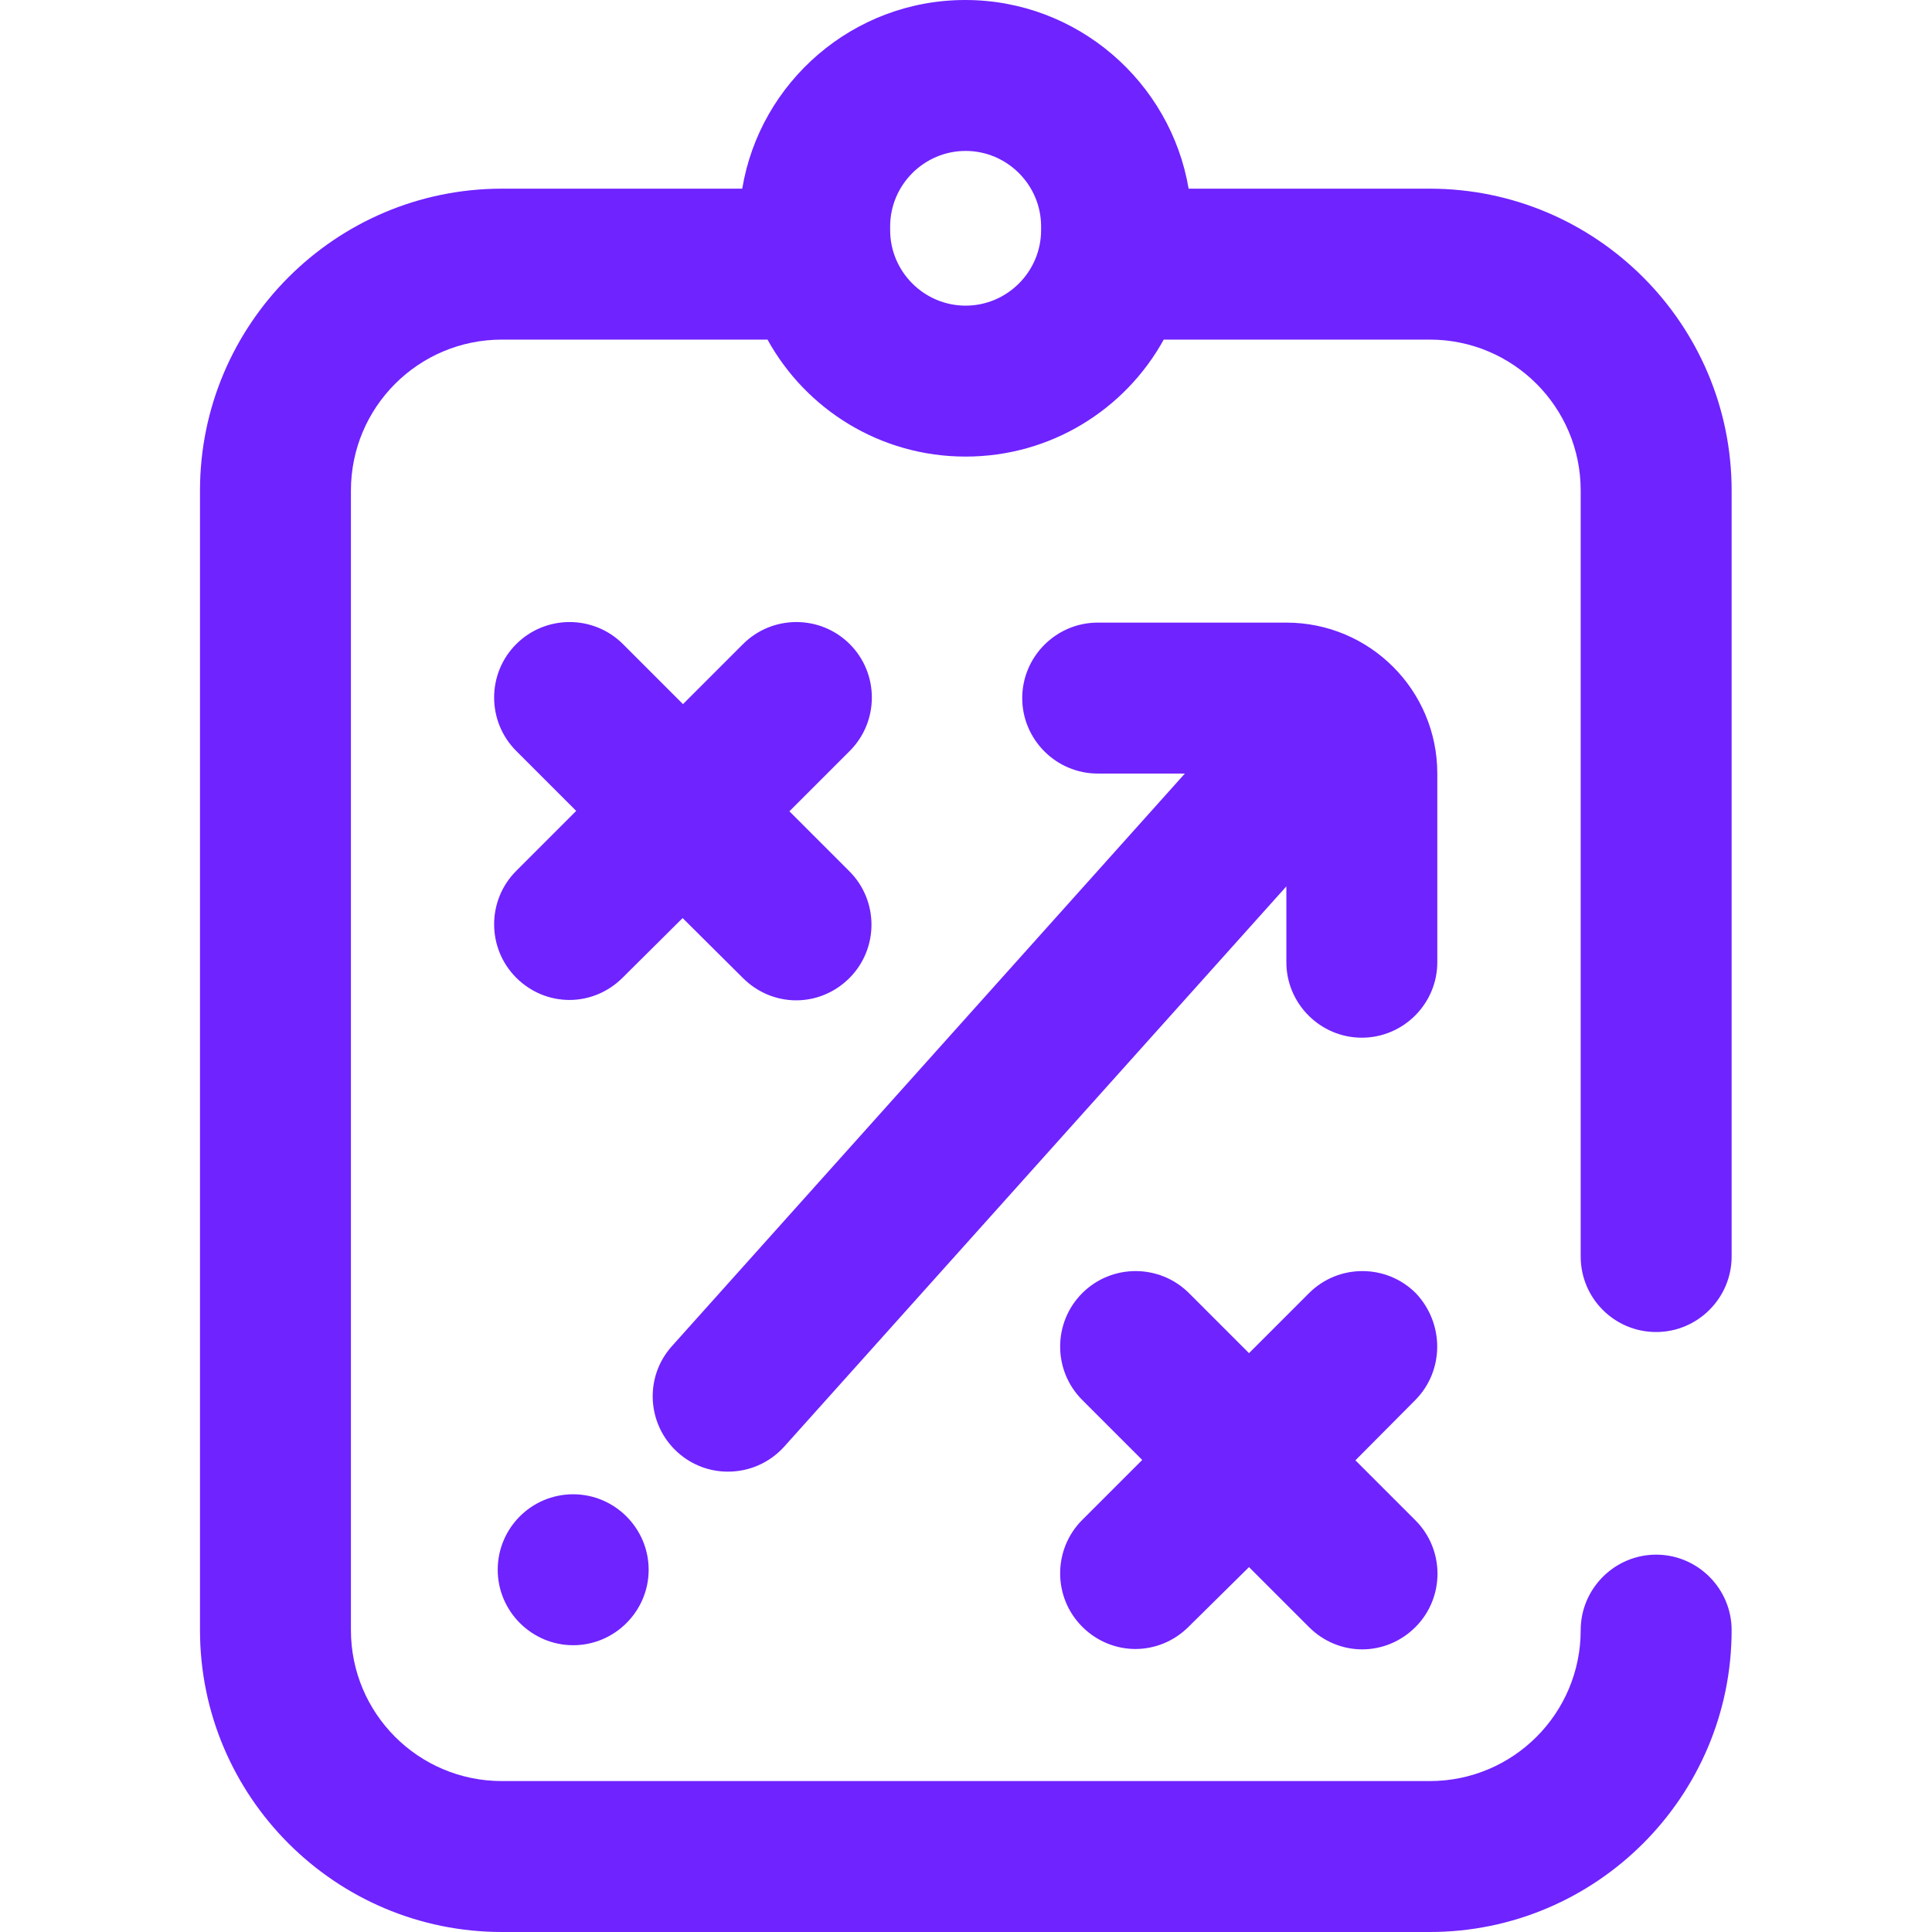
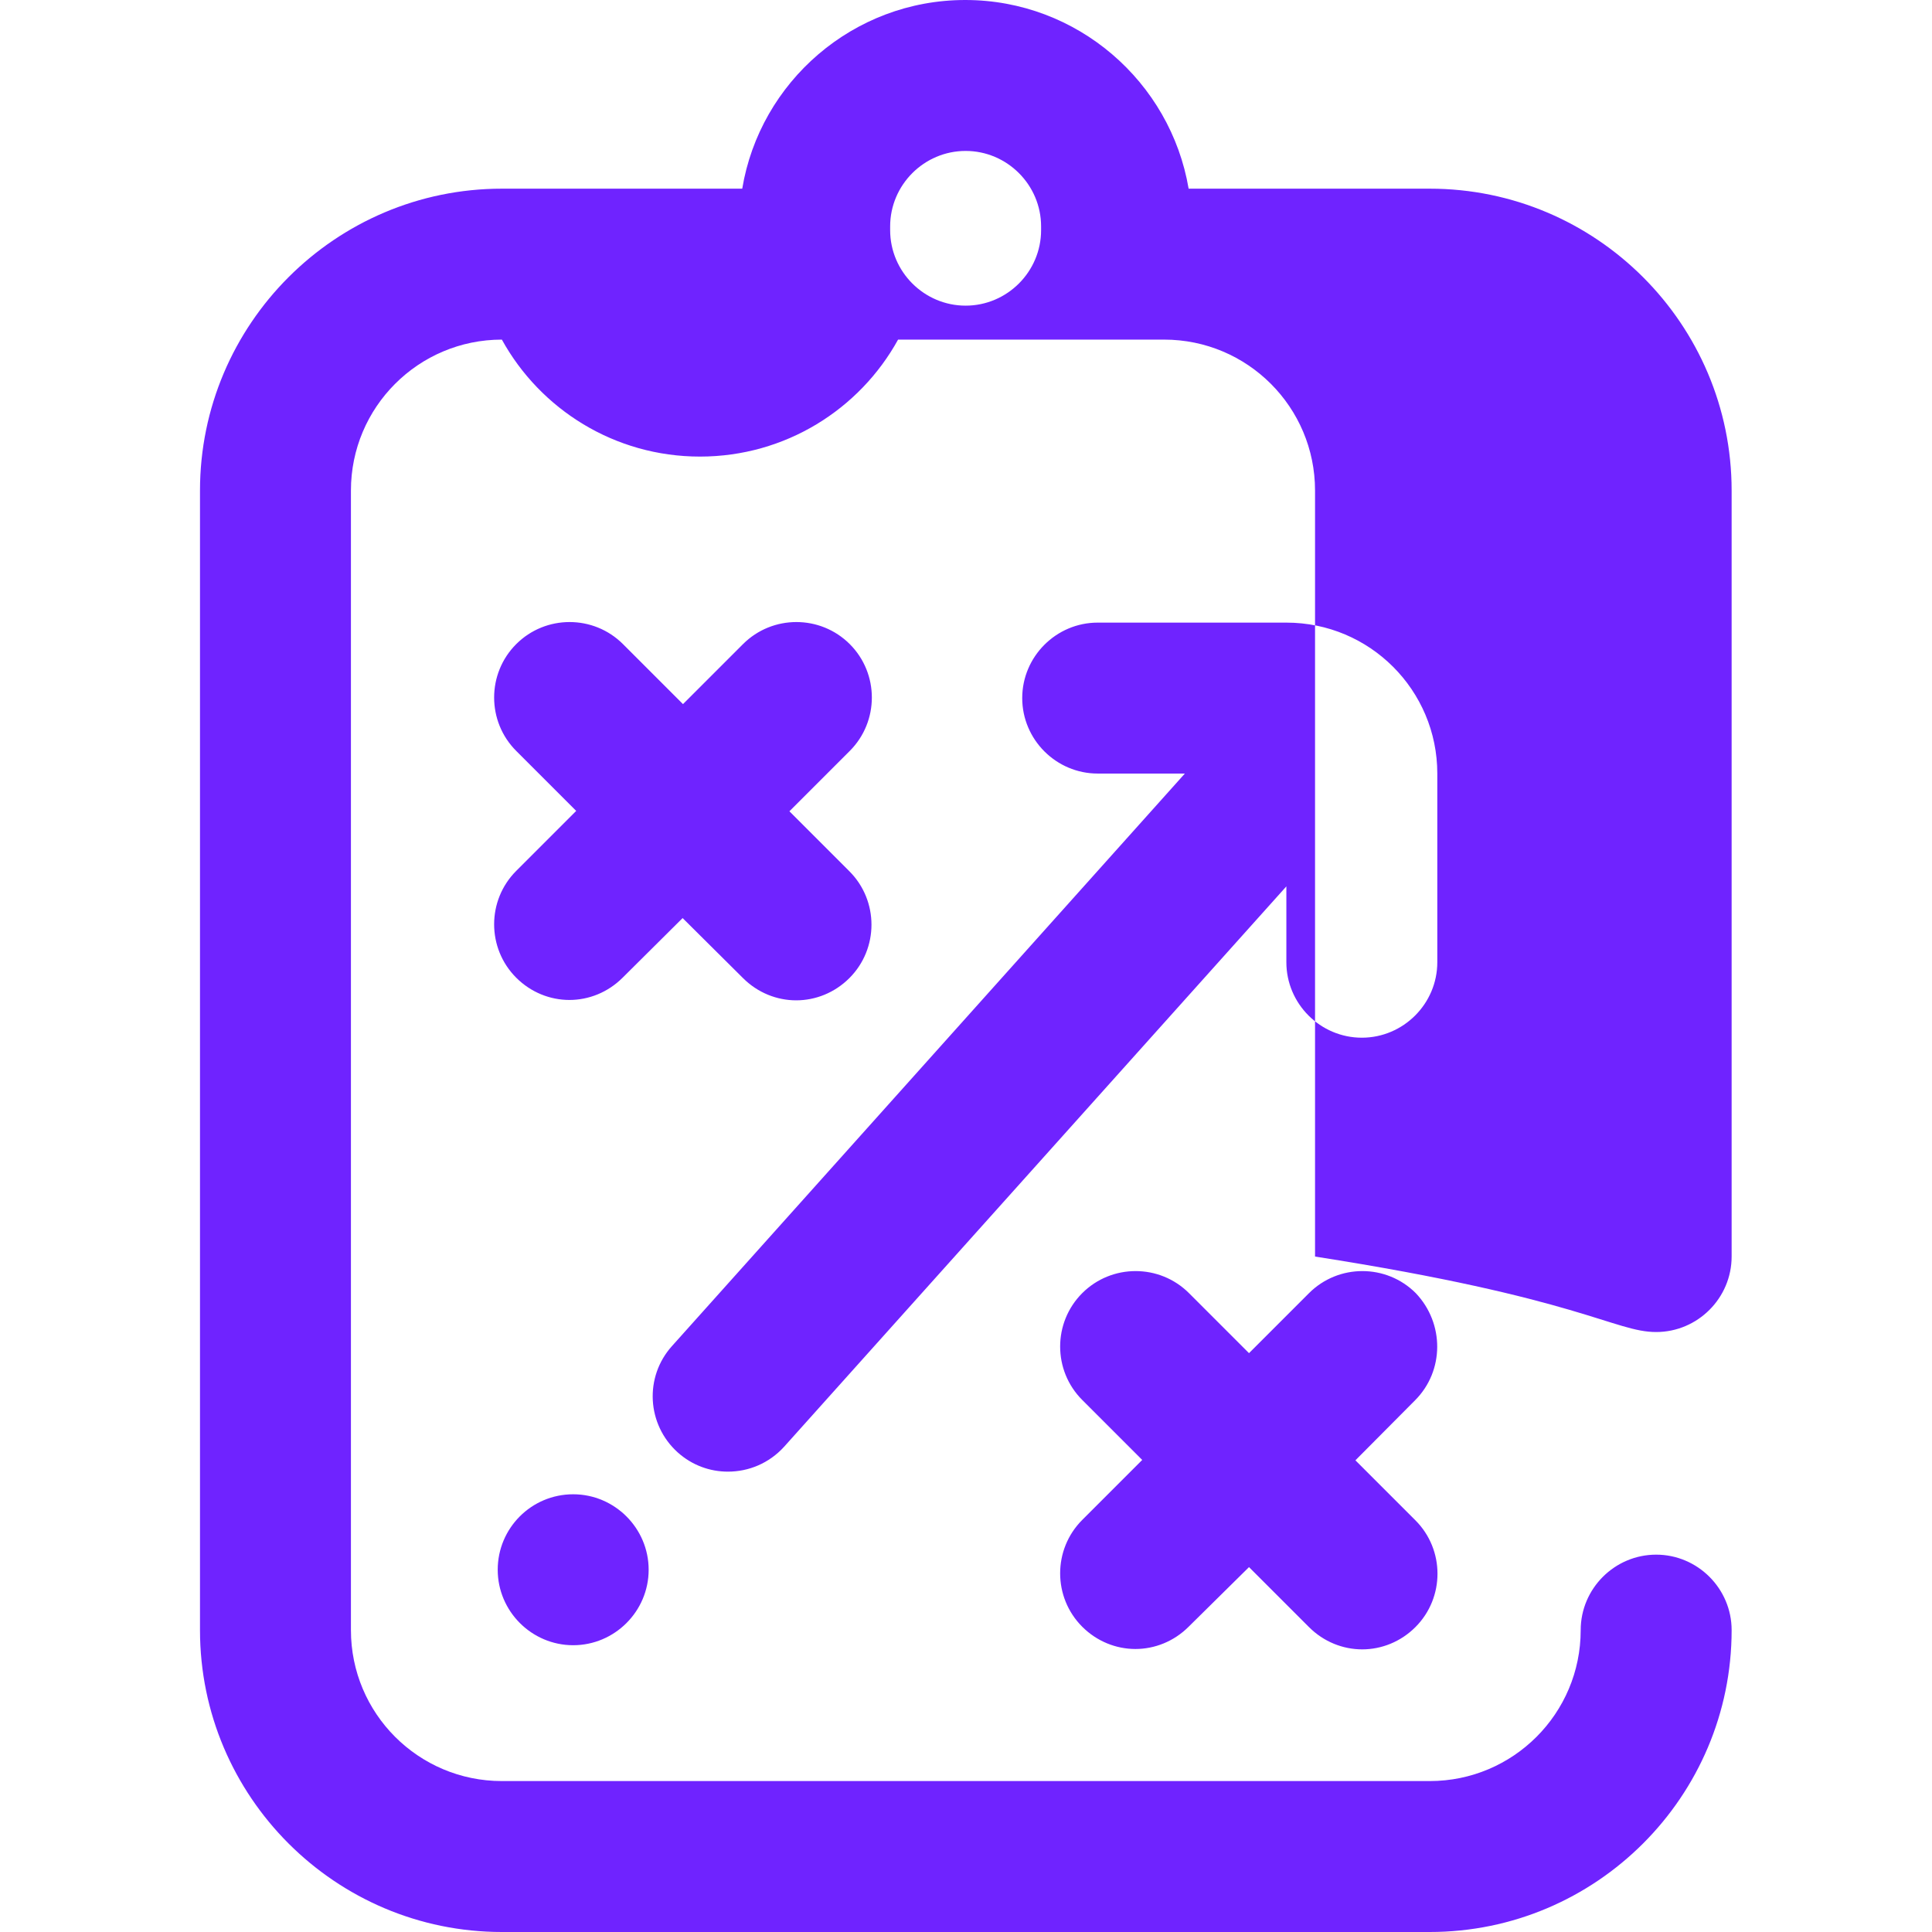
<svg xmlns="http://www.w3.org/2000/svg" version="1.1" id="Layer_1" x="0px" y="0px" viewBox="0 0 512 512" style="enable-background:new 0 0 512 512;" xml:space="preserve">
  <style type="text/css">
	.st0{fill:#6F23FF;}
</style>
-   <path class="st0" d="M438.9,353c11,0,20-9,20-20V130c0-44.1-35.9-80-80-80H315c-4.8-28.3-29.5-50-59.2-50s-54.4,21.7-59.1,50H133  c-44.1,0-80,35.9-80,80v302c0,44.1,35.9,80,80,80h245.9c44.1,0,80-35.9,80-80c0-11-9-20-20-20s-20,9-20,20c0,22.1-17.9,40-40,40H133  c-22.1,0-40-17.9-40-40V130c0-22.1,17.9-40,40-40h70.4c10.2,18.5,29.9,31,52.5,31s42.3-12.5,52.5-31h70.5c22.1,0,40,17.9,40,40v203  C418.9,344,427.8,353,438.9,353z M255.9,81c-11,0-20-9-20-20v-1c0-11,9-20,20-20s20,9,20,20v1C275.9,72,266.9,81,255.9,81z   M180.9,243.3L165,259.1c-3.9,3.9-9,5.9-14.1,5.9s-10.2-2-14.1-5.9c-7.8-7.8-7.8-20.5,0-28.3l15.9-15.9L136.8,199  c-7.8-7.8-7.8-20.5,0-28.3s20.5-7.8,28.3,0l15.9,15.9l15.9-15.9c7.8-7.8,20.5-7.8,28.3,0s7.8,20.5,0,28.3l-16,16l15.9,15.9  c7.8,7.8,7.8,20.5,0,28.3c-3.9,3.9-9,5.9-14.1,5.9s-10.2-2-14.1-5.9L180.9,243.3z M375,371.1L359.2,387l15.9,15.9  c7.8,7.8,7.8,20.5,0,28.3c-3.9,3.9-9,5.9-14.1,5.9s-10.2-2-14.1-5.9L331,415.3l-16,15.8c-3.9,3.9-9,5.9-14.1,5.9s-10.2-2-14.1-5.9  c-7.8-7.8-7.8-20.5,0-28.3l15.9-15.9L286.8,371c-7.8-7.8-7.8-20.5,0-28.3s20.5-7.8,28.3,0l15.9,15.9l15.9-15.9  c7.8-7.8,20.5-7.8,28.3,0C382.8,350.7,382.8,363.3,375,371.1z M151.9,396c11,0,20,9,20,20s-9,20-20,20s-20-9-20-20  S140.8,396,151.9,396z M380.9,255c0,11-9,20-20,20s-20-9-20-20v-20.1L207.8,383.4c-4,4.4-9.4,6.6-14.9,6.6c-4.8,0-9.5-1.7-13.3-5.1  c-8.2-7.4-8.9-20-1.5-28.2L314,205h-23.1c-11,0-20-9-20-20s9-20,20-20h50c22.1,0,40,17.9,40,40V255L380.9,255z" />
+   <path class="st0" d="M438.9,353c11,0,20-9,20-20V130c0-44.1-35.9-80-80-80H315c-4.8-28.3-29.5-50-59.2-50s-54.4,21.7-59.1,50H133  c-44.1,0-80,35.9-80,80v302c0,44.1,35.9,80,80,80h245.9c44.1,0,80-35.9,80-80c0-11-9-20-20-20s-20,9-20,20c0,22.1-17.9,40-40,40H133  c-22.1,0-40-17.9-40-40V130c0-22.1,17.9-40,40-40c10.2,18.5,29.9,31,52.5,31s42.3-12.5,52.5-31h70.5c22.1,0,40,17.9,40,40v203  C418.9,344,427.8,353,438.9,353z M255.9,81c-11,0-20-9-20-20v-1c0-11,9-20,20-20s20,9,20,20v1C275.9,72,266.9,81,255.9,81z   M180.9,243.3L165,259.1c-3.9,3.9-9,5.9-14.1,5.9s-10.2-2-14.1-5.9c-7.8-7.8-7.8-20.5,0-28.3l15.9-15.9L136.8,199  c-7.8-7.8-7.8-20.5,0-28.3s20.5-7.8,28.3,0l15.9,15.9l15.9-15.9c7.8-7.8,20.5-7.8,28.3,0s7.8,20.5,0,28.3l-16,16l15.9,15.9  c7.8,7.8,7.8,20.5,0,28.3c-3.9,3.9-9,5.9-14.1,5.9s-10.2-2-14.1-5.9L180.9,243.3z M375,371.1L359.2,387l15.9,15.9  c7.8,7.8,7.8,20.5,0,28.3c-3.9,3.9-9,5.9-14.1,5.9s-10.2-2-14.1-5.9L331,415.3l-16,15.8c-3.9,3.9-9,5.9-14.1,5.9s-10.2-2-14.1-5.9  c-7.8-7.8-7.8-20.5,0-28.3l15.9-15.9L286.8,371c-7.8-7.8-7.8-20.5,0-28.3s20.5-7.8,28.3,0l15.9,15.9l15.9-15.9  c7.8-7.8,20.5-7.8,28.3,0C382.8,350.7,382.8,363.3,375,371.1z M151.9,396c11,0,20,9,20,20s-9,20-20,20s-20-9-20-20  S140.8,396,151.9,396z M380.9,255c0,11-9,20-20,20s-20-9-20-20v-20.1L207.8,383.4c-4,4.4-9.4,6.6-14.9,6.6c-4.8,0-9.5-1.7-13.3-5.1  c-8.2-7.4-8.9-20-1.5-28.2L314,205h-23.1c-11,0-20-9-20-20s9-20,20-20h50c22.1,0,40,17.9,40,40V255L380.9,255z" />
</svg>